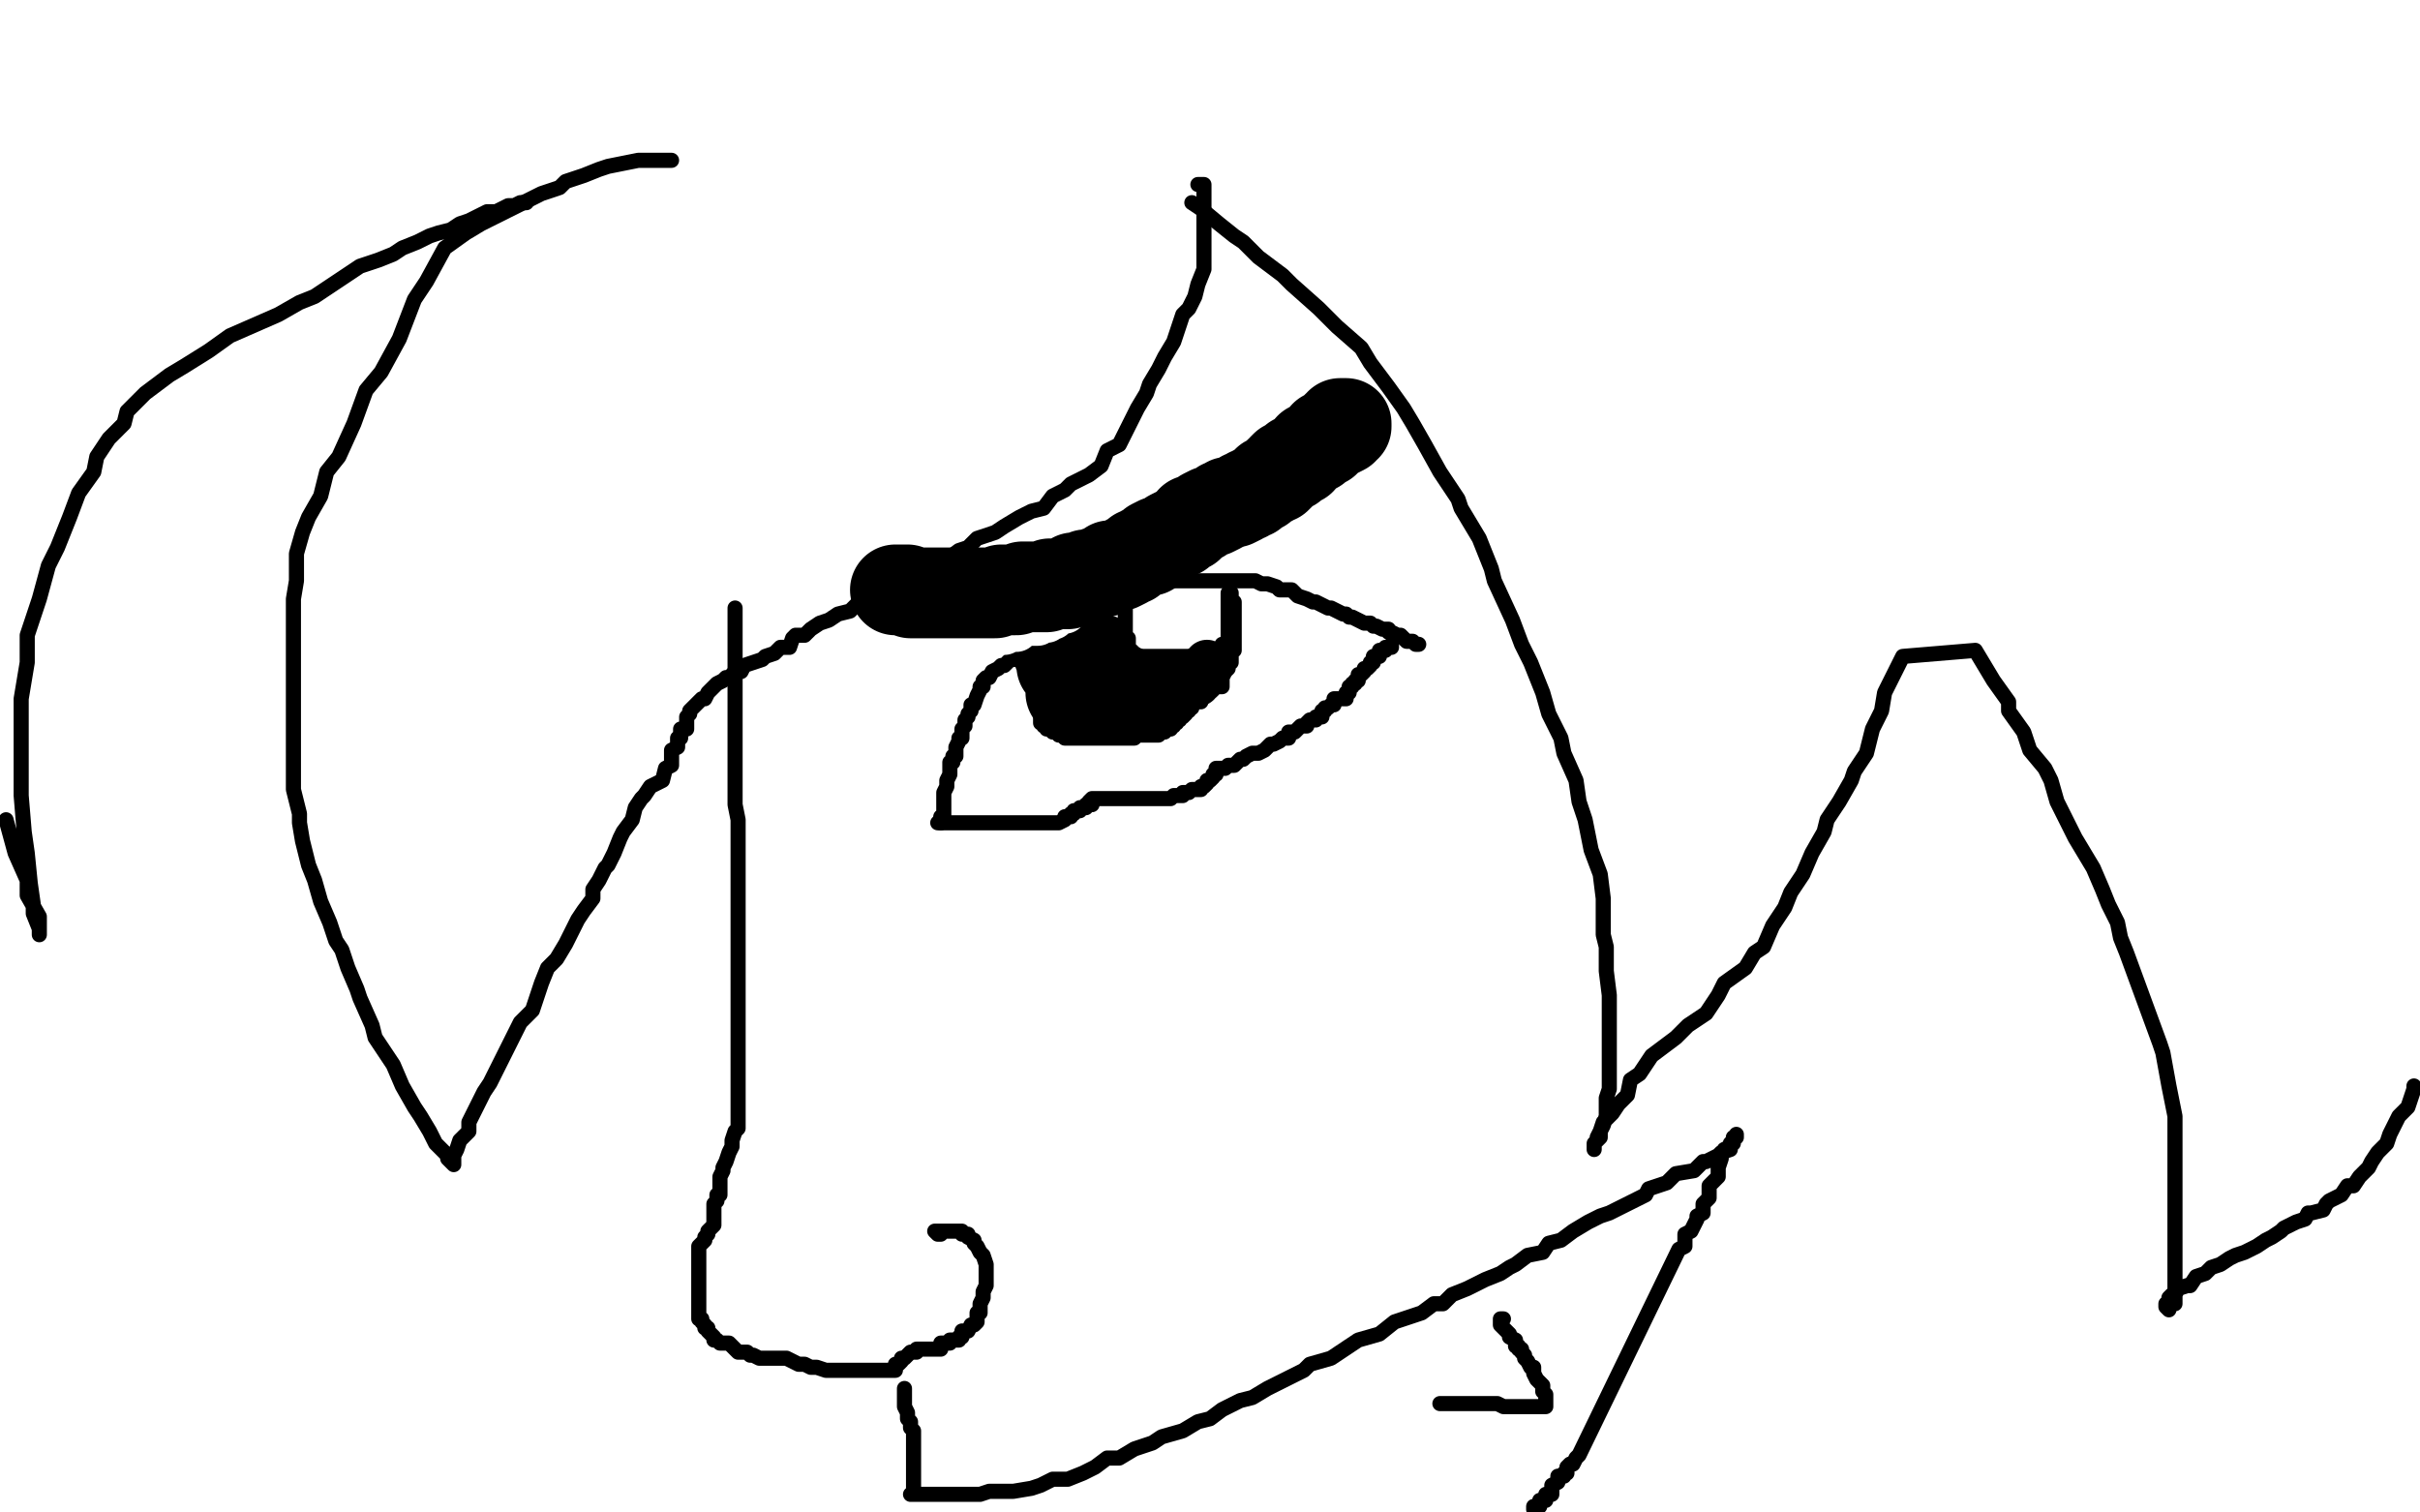
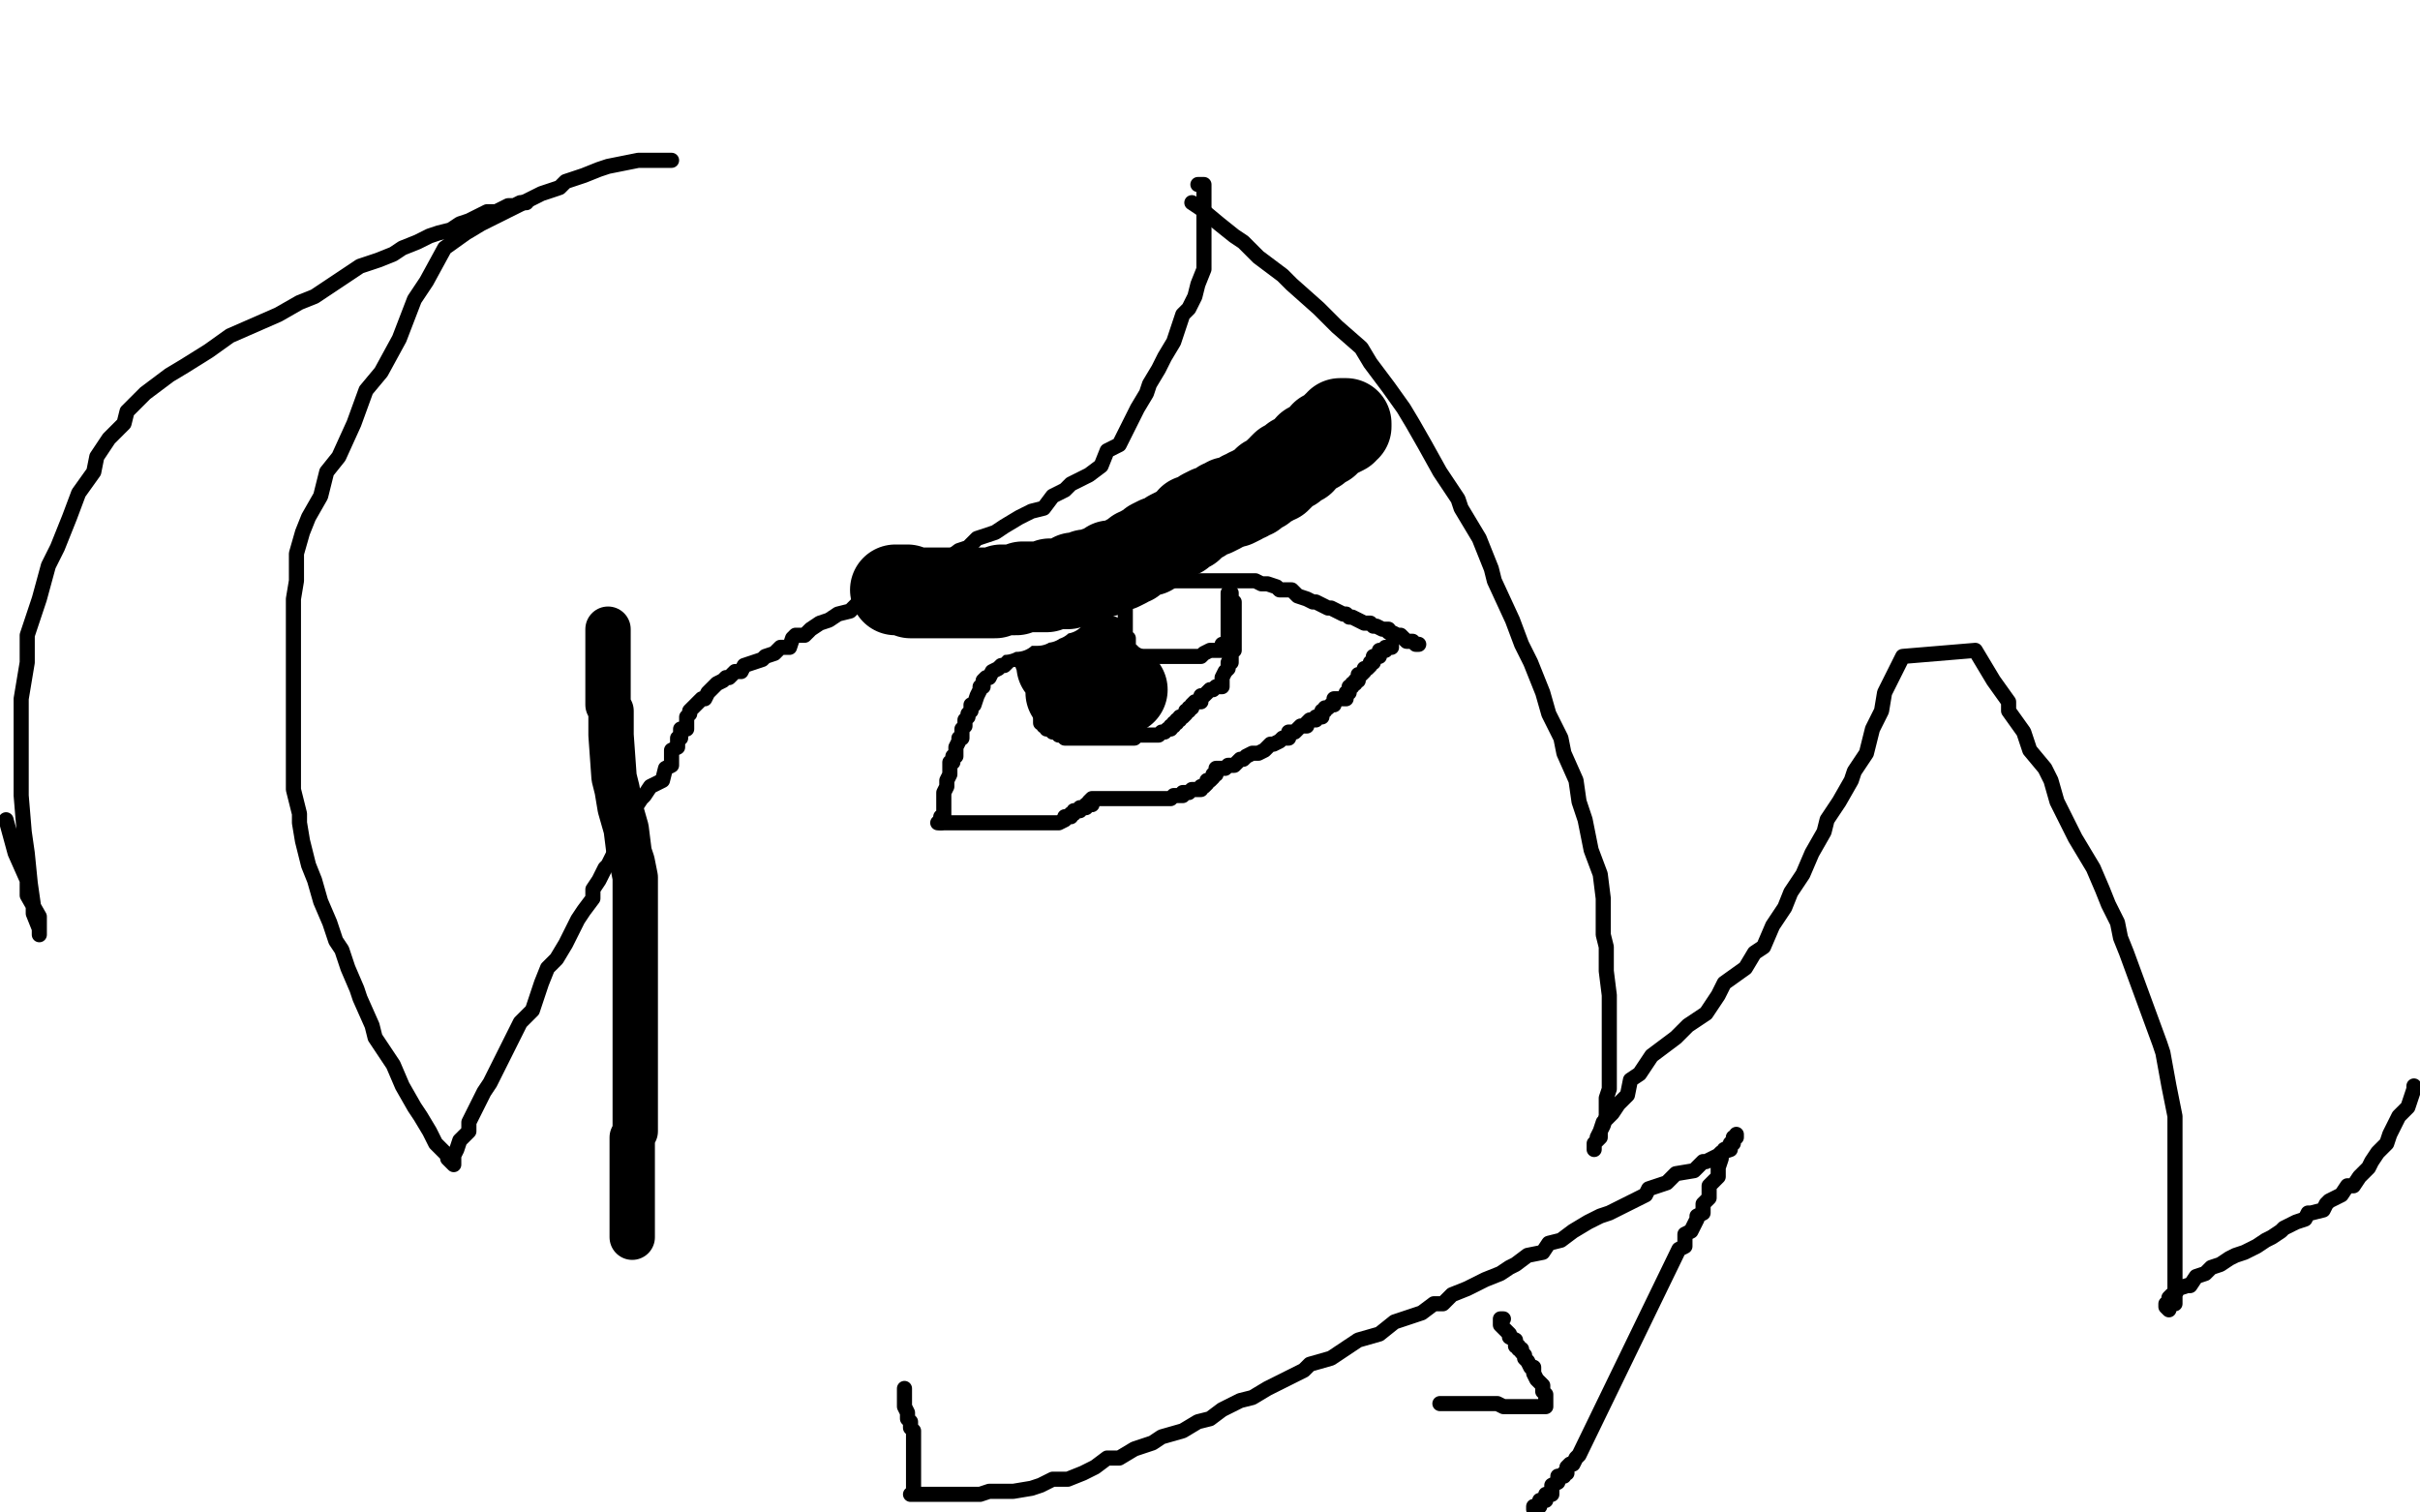
<svg xmlns="http://www.w3.org/2000/svg" width="800" height="500" version="1.1" style="stroke-antialiasing: false">
  <desc>This SVG has been created on https://colorillo.com/</desc>
  <rect x="0" y="0" width="800" height="500" style="fill: rgb(255,255,255); stroke-width:0" />
  <polyline points="311,272 311,271 311,271 311,270 311,270 312,270 312,270 312,268 312,268 312,267 312,267 312,265 312,265 312,263 312,262 313,260 313,258 314,256 314,254 314,253 314,252 315,252 315,250 316,250 316,249 316,247 317,245 317,244 318,244 318,242 318,241 319,240 319,239 319,238 320,237 320,236 321,235 321,233 322,233 323,230 324,228 324,227 325,227 325,225 326,224 327,224 328,222 330,221 331,220 332,220 333,219 334,218 335,218 337,218 338,216 339,215 341,215 342,213 344,212 347,212 349,210 350,209 352,209 354,207 356,206 358,205 360,204 363,203 364,202 365,202 368,201 369,199 370,199 373,197 374,197 375,195 376,195 377,195 378,194 380,193 381,193 382,192 383,192 384,192 386,192 387,192 388,192 389,192 391,192 392,192 393,192 394,192 395,192 397,192 398,192 399,192 400,192 401,192 402,192 403,192 404,192 405,192 406,192 408,192 409,192 410,192 412,192 413,192 414,192 415,192 417,193 418,193 419,193 422,194 423,195 424,195 427,195 429,197 432,198 434,199 435,199 437,200 439,201 440,201 442,202 444,203 445,203 446,204 447,204 449,205 451,206 452,206 453,206 454,207 455,207 457,208 459,208 459,209 460,209 462,210 463,210 464,211 465,212 466,212 467,212 468,213 469,213" style="fill: none; stroke: #000000; stroke-width: 5; stroke-linejoin: round; stroke-linecap: round; stroke-antialiasing: false; stroke-antialias: 0; opacity: 1.0" />
  <polyline points="312,272 311,272 311,272 310,272 310,272 311,272 312,272 313,272 314,272 315,272 316,272 317,272 318,272 319,272 320,272 322,272 323,272 324,272 325,272 326,272 327,272 328,272 329,272 330,272 331,272 332,272 333,272 334,272 336,272 337,272 338,272 339,272 340,272 342,272 343,272 344,272 345,272 347,272 348,272 349,272 350,272 352,271 352,270 353,270 354,270 354,269 355,269 355,268 356,268 357,268 357,267 358,267 359,267 359,266 360,266 361,266 360,265 361,264 362,264 363,264 364,264 365,264 366,264 367,264 368,264 370,264 371,264 372,264 373,264 375,264 376,264 377,264 378,264 379,264 381,264 382,264 384,264 385,264 387,264 388,263 389,263 391,263 391,262 392,262 393,262 394,261 395,261 397,261 397,260 398,260 399,259 399,258 400,258 401,257 401,256 402,256 402,254 403,254 404,254 405,254 406,253 407,253 408,253 409,252 410,251 411,251 412,250 414,249 415,249 416,249 418,248 419,247 420,246 421,246 423,245 424,244 425,244 426,244 426,242 427,242 428,242 429,241 430,240 432,240 432,239 433,238 435,238 435,237 436,237 437,237 437,236 437,235 438,235 438,234 439,234 440,233 441,233 441,231 442,231 443,231 444,231 445,231 445,230 445,229 446,229 446,228 446,227 447,227 447,226 448,226 448,225 449,225 449,224 449,223 450,223 451,222 451,221 452,221 453,220 453,219 454,219 454,218 454,217 455,217 456,217 456,216 456,215 457,215 458,215 458,214 459,214 460,214 460,213" style="fill: none; stroke: #000000; stroke-width: 5; stroke-linejoin: round; stroke-linecap: round; stroke-antialiasing: false; stroke-antialias: 0; opacity: 1.0" />
  <polyline points="345,214 345,215 345,215 344,215 344,215 344,216 344,216 344,217 344,217 344,218 344,218 344,219 344,219 344,221 344,221 344,222 344,222 344,223 344,223 344,225 344,225 344,226 344,226 344,227 344,227 344,228 344,230 344,231 344,233 344,234 344,235 344,236 344,237 344,238 344,239 345,239 345,240 346,240 346,241 347,241 348,242 350,242 350,243 351,243 352,244 354,244 355,244 356,244 357,244 358,244 359,244 360,244 361,244 362,244 363,244 364,244 365,244 366,244 368,244 369,244 370,244 371,244 372,244 373,244 374,244 375,244 376,243 377,243 378,243 379,243 380,243 381,243 382,243 383,243 384,242 385,242 386,241 387,241 387,240 388,240 388,239 389,239 389,238 390,238 390,237 391,237 392,236 392,235 393,235 393,234 394,234 394,233 395,232 396,232 397,232 397,230 398,230 399,229 400,228 401,228 402,227 404,227 404,225 404,224 405,222 406,221 406,220 406,219 407,219 407,217 407,216 407,215 408,215 408,214 408,213 408,212 408,210 408,209 408,208 408,207 408,206 408,205 408,204 408,203 408,202 408,200 408,199 407,199 407,198 407,197 407,196 406,196 406,197 406,198 406,199 406,200 406,201 406,202 406,203 406,204 406,205 406,206 406,207 406,208 406,209 406,210 406,211 406,212 406,213 405,213 404,213 404,214 404,215 403,215 402,215 400,215 398,216 397,217 396,217 395,217 394,217 393,217 392,217 390,217 389,217 388,217 386,217 385,217 384,217 383,217 382,217 381,217 380,217 379,217 378,217 377,217 376,217 375,217 375,216 374,215 373,215 373,214 373,213 373,212 373,211 372,211 372,210 372,209 372,208 372,207 372,205 372,204 372,203 372,202 372,201 372,200 372,199" style="fill: none; stroke: #000000; stroke-width: 5; stroke-linejoin: round; stroke-linecap: round; stroke-antialiasing: false; stroke-antialias: 0; opacity: 1.0" />
  <polyline points="350,216 351,216 351,216 351,217 351,218 351,219 351,220 352,220 353,221 354,221 355,221 356,221 357,221 358,221 358,220 359,220 360,220 360,219 360,220 360,221 359,221 359,222 358,223 358,224 357,224 356,224 356,225 355,225 355,226 354,226 354,227 354,228 354,229 355,229 357,229 358,229 360,229 362,229 363,229 364,229 365,229 366,229 367,229 368,229 368,228 369,228 370,228 371,228" style="fill: none; stroke: #000000; stroke-width: 30; stroke-linejoin: round; stroke-linecap: round; stroke-antialiasing: false; stroke-antialias: 0; opacity: 1.0" />
-   <polyline points="384,225 384,226 384,226 384,227 384,227 384,228 384,229 384,230 384,231 383,231 383,232 382,232 381,233 380,233 379,233 379,234 378,234 379,234 379,233 380,233 381,233 382,233 382,232 383,232 383,231 383,230 384,230 385,230 385,229 385,228 386,228 387,228 387,227 388,227 389,227 390,227 391,227 392,227 392,226 393,226 394,226 395,226 396,226 396,225 397,225 397,224 397,223 398,223 398,222 398,221 398,220 399,220 399,219" style="fill: none; stroke: #000000; stroke-width: 15; stroke-linejoin: round; stroke-linecap: round; stroke-antialiasing: false; stroke-antialias: 0; opacity: 1.0" />
  <circle cx="366.5" cy="210.5" r="7" style="fill: #000000; stroke-antialiasing: false; stroke-antialias: 0; opacity: 1.0" />
  <polyline points="332,209 332,208 332,208 334,208 334,208 335,208 335,208 336,208 336,208 338,206 338,206 339,206 339,206 340,206 340,206 342,206 342,206 343,206 343,206 343,205 344,205 345,205 346,205 346,204 347,204 348,204 348,203 349,203 350,202 351,202 352,202 352,201 353,201 353,200 354,200 354,199 355,199 355,198 355,197" style="fill: none; stroke: #ffffff; stroke-width: 15; stroke-linejoin: round; stroke-linecap: round; stroke-antialiasing: false; stroke-antialias: 0; opacity: 1.0" />
  <polyline points="201,208 201,209 201,209 201,211 201,211 201,215 201,215 201,219 201,219 201,222 201,222 201,224 201,224 201,228 201,228 201,233 201,233 202,235 202,235 202,239 202,239 202,243 202,243 203,257 204,261 205,267 207,274 208,282 209,285 210,290 210,294 210,297 210,300 210,303 210,307 210,309 210,313 210,317 210,322 210,325 210,328 210,332 210,333 210,336 210,339 210,341 210,343 210,345 210,349 210,351 210,354 210,357 210,359 210,362 210,365 210,366 210,369 210,371 210,374 209,376 209,379 209,380 209,382 209,384 209,385 209,388 209,389 209,390 209,391 209,393 209,395 209,397 209,398 209,399 209,400 209,401 209,402 209,403 209,404 209,405 209,406 209,407 209,408 209,409" style="fill: none; stroke: #000000; stroke-width: 15; stroke-linejoin: round; stroke-linecap: round; stroke-antialiasing: false; stroke-antialias: 0; opacity: 1.0" />
-   <polyline points="173,187 173,188 173,188 173,189 173,189 173,190 173,190 173,191 173,191 174,192 174,192 175,195 175,195 177,197 177,197 178,198 178,198 179,200 179,200 180,200 180,200 180,201 180,201 180,202 180,202 180,203 180,204 181,204 181,206 182,206 182,207 182,208 183,209 183,210 184,211 185,211 186,211 187,212 189,212 190,212 191,213 192,213 193,213 193,211 194,211 194,209 196,208 196,206 196,204 196,203 197,202 197,201 198,199 198,200 197,201 197,205 197,209 197,211 197,216 197,219 197,222 197,224 197,226 197,228 197,229 197,231 198,232 198,233 198,236 198,238 199,240 199,241 199,244 200,245 200,246 200,248 200,249 200,251 200,253 200,255 200,258 200,259 200,260 200,262 200,264 200,267 200,269 200,271 200,272 200,275 200,277 200,279 200,281 200,284 200,286 200,288 200,291 200,294 200,295 200,298 200,302 200,304 200,306 200,309 200,312 200,313 200,315 200,317 200,319 200,321 200,322 200,323 200,325 200,326 200,327 201,329 201,330 201,331 201,334 201,336 201,338 201,339 201,340 201,341 201,342 201,343 202,345 202,346 202,348 202,350 203,353 204,359 205,363 205,365 205,371 206,376 206,380 206,383 206,386 206,389 206,391 206,394 206,396 206,398 206,399 206,400 205,400 205,402 205,403 205,404 205,406 205,407 205,406 205,405 205,404 205,403 205,401 205,400 205,395 205,390 205,385 205,377 205,369 205,365 205,359 205,351 202,342 202,338 202,331 202,323 202,320 201,314 200,307 200,304 197,299 195,294 194,291 192,287 192,284 192,282 190,279 190,277 189,275 188,273 188,271 188,269 187,267 187,265 187,264 187,263 187,262 187,261 187,260 187,259 188,257 188,256 189,255 189,254 190,254 191,254 192,254 193,254 194,254 194,255 194,257 196,259 197,261 199,265 200,269 201,271 203,273 204,275 205,278 206,279 207,282 208,284 209,287 210,290 211,292 212,295 213,297 213,298 214,301 216,307 216,310 217,313 218,318 220,321 221,327 222,331 222,334 222,337 223,341 224,346 225,348 225,351 226,356 226,357 226,360 226,363 226,365 226,366 226,369 226,371 226,372 226,375 226,378 226,381 226,382 226,383 226,385 226,386 226,388 226,389 226,391 226,392 226,393 226,394 226,395 226,396 226,398 226,399 227,400 227,401 227,402 227,403 227,404 226,404 225,404 223,405 220,405 217,405 210,405 201,403" style="fill: none; stroke: #ffffff; stroke-width: 30; stroke-linejoin: round; stroke-linecap: round; stroke-antialiasing: false; stroke-antialias: 0; opacity: 1.0" />
-   <polyline points="243,201 243,202 243,202 243,203 243,203 243,204 243,204 243,205 243,205 243,206 243,206 243,207 243,207 243,208 243,208 243,210 243,210 243,211 243,211 243,213 243,213 243,216 243,216 243,224 243,228 243,231 243,236 243,243 243,246 243,252 243,258 243,261 243,266 244,271 244,276 244,278 244,283 244,286 244,289 244,294 244,299 244,304 244,307 244,311 244,316 244,318 244,322 244,325 244,327 244,331 244,334 244,336 244,340 244,343 244,346 244,348 244,351 244,353 244,356 244,358 244,361 244,364 244,365 244,368 244,371 244,373 243,374 242,377 242,379 241,381 240,384 239,386 239,387 238,389 238,392 238,395 237,395 237,397 236,398 236,400 236,401 236,403 236,405 235,406 234,407 234,408 233,409 233,410 232,411 231,412 231,413 231,414 231,415 231,417 231,418 231,419 231,420 231,421 231,422 231,424 231,425 231,426 231,427 231,428 231,429 231,431 231,432 231,433 231,434 231,435 231,436 232,436 232,437 233,438 233,439 234,439 234,440 235,441 236,442 236,443 237,443 238,444 240,444 241,444 242,445 243,446 244,447 245,447 246,447 247,447 248,448 249,448 251,449 252,449 254,449 255,449 256,449 258,449 259,449 260,449 262,450 264,451 265,451 266,451 268,452 269,452 270,452 273,453 274,453 275,453 276,453 279,453 280,453 282,453 283,453 284,453 285,453 287,453 288,453 289,453 290,453 291,453 292,453 293,453 294,453 296,453 296,452 296,451 297,451 298,450 298,449 299,449 300,448 301,447 303,447 303,446 305,446 306,446 308,446 309,446 310,446 311,446 311,445 311,444 312,444 314,444 314,443 315,443 316,443 317,443 317,442 318,442 318,440 319,440 320,440 321,438 322,438 323,437 323,436 323,434 324,434 324,432 324,431 325,429 325,428 325,427 326,425 326,424 326,423 326,421 326,420 326,419 326,418 325,415 324,414 323,412 322,411 322,410 320,409 320,408 318,408 318,407 316,407 315,407 314,407 313,407 312,407 311,407 310,407 309,407 310,408 311,408" style="fill: none; stroke: #000000; stroke-width: 5; stroke-linejoin: round; stroke-linecap: round; stroke-antialiasing: false; stroke-antialias: 0; opacity: 1.0" />
-   <polyline points="298,198 299,198 299,198 300,198 300,198 301,198 301,198 302,198 302,198 303,198 303,198 304,198 304,198 305,198 305,198 306,198 306,198 307,198 307,198 308,198 309,198 310,198 311,198 313,198 315,197 316,197 317,197 319,197 320,197 321,197 322,197 323,197 325,196 327,196 329,196 331,196 333,196 334,196 335,196 336,196 337,194 339,194 340,194 341,194 343,194 344,194 345,193 347,193 348,192 349,192 351,192 415,161 418,159 418,158 420,157 421,157 421,156 422,156 422,155 423,155 424,154 425,154 425,153 426,152 427,152 427,151 428,151" style="fill: none; stroke: #000000; stroke-width: 5; stroke-linejoin: round; stroke-linecap: round; stroke-antialiasing: false; stroke-antialias: 0; opacity: 1.0" />
  <polyline points="296,195 297,195 297,195 298,195 298,195 300,195 300,195 301,196 301,196 303,196 303,196 305,196 305,196 307,196 307,196 308,196 308,196 309,196 309,196 310,196 310,196 311,196 311,196 312,196 312,196 313,196 314,196 316,196 317,196 319,196 320,196 321,196 322,196 323,196 326,196 329,196 331,195 332,195 335,195 336,195 338,194 340,194 341,194 343,194 344,194 346,194 347,193 348,193 349,193 350,193 351,193 353,193 353,192 354,192 355,192 355,191 356,191 357,191 359,190 360,190 362,190 363,189 365,189 367,188 367,187 368,187 369,187 370,187 372,186 373,185 374,185 375,184 376,183 377,183 378,182 380,182 381,181 381,180 383,179 384,179 385,179 387,177 389,176 390,176 391,175 392,174 393,174 394,172 395,172 397,171 398,170 400,169 401,169 403,168 404,167 405,167 406,166 408,166 410,165 411,164 412,164 413,163 414,163 415,162 417,161 418,160 419,159 420,159 421,158 422,158 423,157 423,156 424,156 424,155 425,154 427,154 427,153 428,152 429,152 430,152 431,150 432,150 433,149 433,148 435,148 436,147 436,146 437,146 438,146 438,144 439,144 440,144 441,142 442,142 442,141 443,141 443,140 444,140 445,140 445,141 444,141 444,142 442,143" style="fill: none; stroke: #000000; stroke-width: 30; stroke-linejoin: round; stroke-linecap: round; stroke-antialiasing: false; stroke-antialias: 0; opacity: 1.0" />
  <polyline points="299,459 299,460 299,460 299,461 299,461 299,462 299,462 299,463 299,463 299,464 299,464 299,465 300,467 300,469 301,470 301,471 301,472 302,473 302,474 302,475 302,476 302,477 302,478 302,479 302,480 302,481 302,482 302,483 302,484 302,485 302,486 302,487 302,488 302,489 302,490 302,491 302,492 302,493 302,494 301,494 302,494 303,494 305,494 307,494 308,494 310,494 312,494 314,494 316,494 319,494 324,494 327,493 330,493 335,493 341,492 344,491 348,489 353,489 358,487 362,485 366,482 370,482 375,479 381,477 384,475 391,473 396,470 400,469 404,466 410,463 414,462 419,459 425,456 431,453 433,451 440,449 446,445 449,443 456,441 461,437 464,436 470,434 474,431 477,431 480,428 485,426 489,424 491,423 496,421 499,419 501,418 505,415 510,414 512,411 516,410 520,407 525,404 529,402 532,401 536,399 540,397 544,395 545,393 551,391 553,389 554,388 560,387 563,384 564,384 568,382 569,381 572,380 572,378 573,378 573,376 574,376 574,375 574,376 573,376 573,377 572,378 572,379 570,380 569,382 569,383 568,386 568,389 566,391 565,392 565,396 564,397 563,398 563,401 561,402 561,403 559,407 557,408 557,412 555,413 522,481 521,482 520,484 519,484 518,485 518,487 517,487 517,488 515,488 515,490 513,491 513,492 513,493 513,494 511,494 511,495 511,496 510,496 509,496 509,497 509,498 507,498 507,499" style="fill: none; stroke: #000000; stroke-width: 5; stroke-linejoin: round; stroke-linecap: round; stroke-antialiasing: false; stroke-antialias: 0; opacity: 1.0" />
  <polyline points="476,464 477,464 477,464 478,464 478,464 479,464 479,464 480,464 480,464 481,464 481,464 482,464 482,464 483,464 483,464 484,464 484,464 485,464 485,464 486,464 486,464 487,464 487,464 488,464 489,464 490,464 491,464 492,464 493,464 494,464 495,464 497,465 498,465 499,465 500,465 501,465 502,465 503,465 504,465 505,465 506,465 507,465 508,465 509,465 510,465 511,465 511,464 511,463 511,462 511,461 510,460 510,459 510,458 509,457 508,456 507,454 507,453 507,452 506,452 505,450 504,449 504,448 503,447 503,446 502,446 502,445 501,445 501,444 501,443 499,442 499,441 498,440 497,439 496,438 496,437 496,436 497,436" style="fill: none; stroke: #000000; stroke-width: 5; stroke-linejoin: round; stroke-linecap: round; stroke-antialiasing: false; stroke-antialias: 0; opacity: 1.0" />
  <polyline points="222,53 221,53 221,53 220,53 220,53 219,53 219,53 218,53 218,53 216,53 216,53 211,53 211,53 206,54 206,54 201,55 201,55 198,56 198,56 193,58 193,58 187,60 187,60 185,62 185,62 179,64 179,64 175,66 167,70 159,74 154,77 147,82 141,93 137,99 132,112 126,123 121,129 117,140 112,151 108,156 106,164 102,171 100,176 98,183 98,192 97,198 97,208 97,218 97,230 97,235 97,247 97,254 97,261 99,269 99,272 100,278 102,286 104,291 106,298 109,305 111,311 113,314 115,320 118,327 119,330 123,339 124,343 130,352 133,359 137,366 139,369 142,374 144,378 145,379 146,380 148,382 148,383 149,384 150,385 150,384 150,382 151,380 152,377 155,374 155,371 157,367 160,361 162,358 164,354 167,348 169,344 172,338 176,334 177,331 179,325 181,320 184,317 187,312 190,306 191,304 193,301 196,297 196,294 198,291 200,287 201,286 203,282 205,277 206,275 209,271 210,267 212,264 213,263 215,260 217,259 219,258 220,254 222,253 222,250 222,248 224,247 224,244 225,244 225,241 227,241 227,240 227,237 228,236 228,235 230,233 231,232 232,231 233,231 234,229 235,228 236,227 237,226 239,225 240,224 241,224 243,222 245,222 246,220 249,219 252,218 253,217 256,216 258,214 261,214 262,211 263,210 266,210 268,208 271,206 274,205 277,203 281,202 284,199 288,197 292,196 296,193 298,191 303,191 307,187 309,186 313,185 317,182 320,181 323,178 329,176 332,174 337,171 341,169 345,168 348,164 352,162 354,160 360,157 364,154 366,149 370,147 372,143 374,139 376,135 379,130 380,127 383,122 385,118 388,113 389,110 391,104 393,102 395,98 396,94 398,89 398,86 398,82 398,78 398,77 398,74 398,71 398,69 398,67 398,65 398,64 398,63 398,62 398,61 397,61 396,61" style="fill: none; stroke: #000000; stroke-width: 5; stroke-linejoin: round; stroke-linecap: round; stroke-antialiasing: false; stroke-antialias: 0; opacity: 1.0" />
  <polyline points="174,67 173,67 173,67 172,67 172,67 170,68 170,68 169,68 169,68 168,68 168,68 166,69 166,69 164,70 164,70 161,70 161,70 159,71 159,71 155,73 155,73 152,74 152,74 149,76 145,77 142,78 138,80 133,82 130,84 125,86 119,88 116,90 110,94 104,98 99,100 92,104 76,111 69,116 61,121 56,124 48,130 42,136 41,140 36,145 32,151 31,156 26,163 23,171 19,181 16,187 13,198 9,210 9,219 7,231 7,246 7,257 7,263 8,275 9,282 10,292 11,299 11,302 13,307 13,308 13,309 13,308 13,307 13,306 13,303 9,296 9,291 5,282 2,271" style="fill: none; stroke: #000000; stroke-width: 5; stroke-linejoin: round; stroke-linecap: round; stroke-antialiasing: false; stroke-antialias: 0; opacity: 1.0" />
  <polyline points="394,67 397,69 397,69 403,74 403,74 408,78 408,78 411,80 411,80 416,85 416,85 424,91 424,91 427,94 427,94 436,102 436,102 442,108 442,108 450,115 450,115 453,120 453,120 459,128 459,128 464,135 467,140 471,147 476,156 482,165 483,168 489,178 493,188 494,192 500,205 503,213 506,219 510,229 512,236 516,244 517,249 521,258 522,265 524,271 526,281 529,289 530,297 530,300 530,309 531,313 531,321 532,329 532,336 532,339 532,345 532,352 532,355 532,360 531,363 531,366 531,369 530,372 529,374 529,376 528,377 527,378 527,379 527,380 527,379 527,378 528,377 528,376 529,374 530,371 531,370 533,368 535,365 538,362 539,357 542,355 546,349 550,346 554,343 558,339 564,335 568,329 570,325 577,320 580,315 583,313 586,306 590,300 592,295 596,289 599,282 603,275 604,271 608,265 612,258 613,255 617,249 619,241 622,235 623,229 626,223 629,217 653,215 659,225 664,232 664,235 669,242 671,248 676,254 678,258 680,265 682,269 686,277 692,287 695,294 697,299 700,305 701,310 703,315 714,345 715,348 717,359 718,364 719,369 719,372 719,376 719,381 719,384 719,389 719,395 719,397 719,402 719,406 719,409 719,410 719,414 719,416 719,419 719,422 719,424 719,426 719,428 719,429 719,431 718,431 717,432 716,432 717,433 717,432 716,432 716,431 717,431 717,429 718,428 719,428 720,426 723,425 724,425 726,422 729,421 731,419 734,418 737,416 739,415 742,414 744,413 746,412 749,410 751,409 754,407 755,406 759,404 762,403 763,401 764,401 768,400 769,398 770,397 772,396 774,395 776,392 778,392 780,389 783,386 784,384 786,381 789,378 790,375 792,371 793,369 795,367 796,366 797,363 798,360 798,359" style="fill: none; stroke: #000000; stroke-width: 5; stroke-linejoin: round; stroke-linecap: round; stroke-antialiasing: false; stroke-antialias: 0; opacity: 1.0" />
</svg>